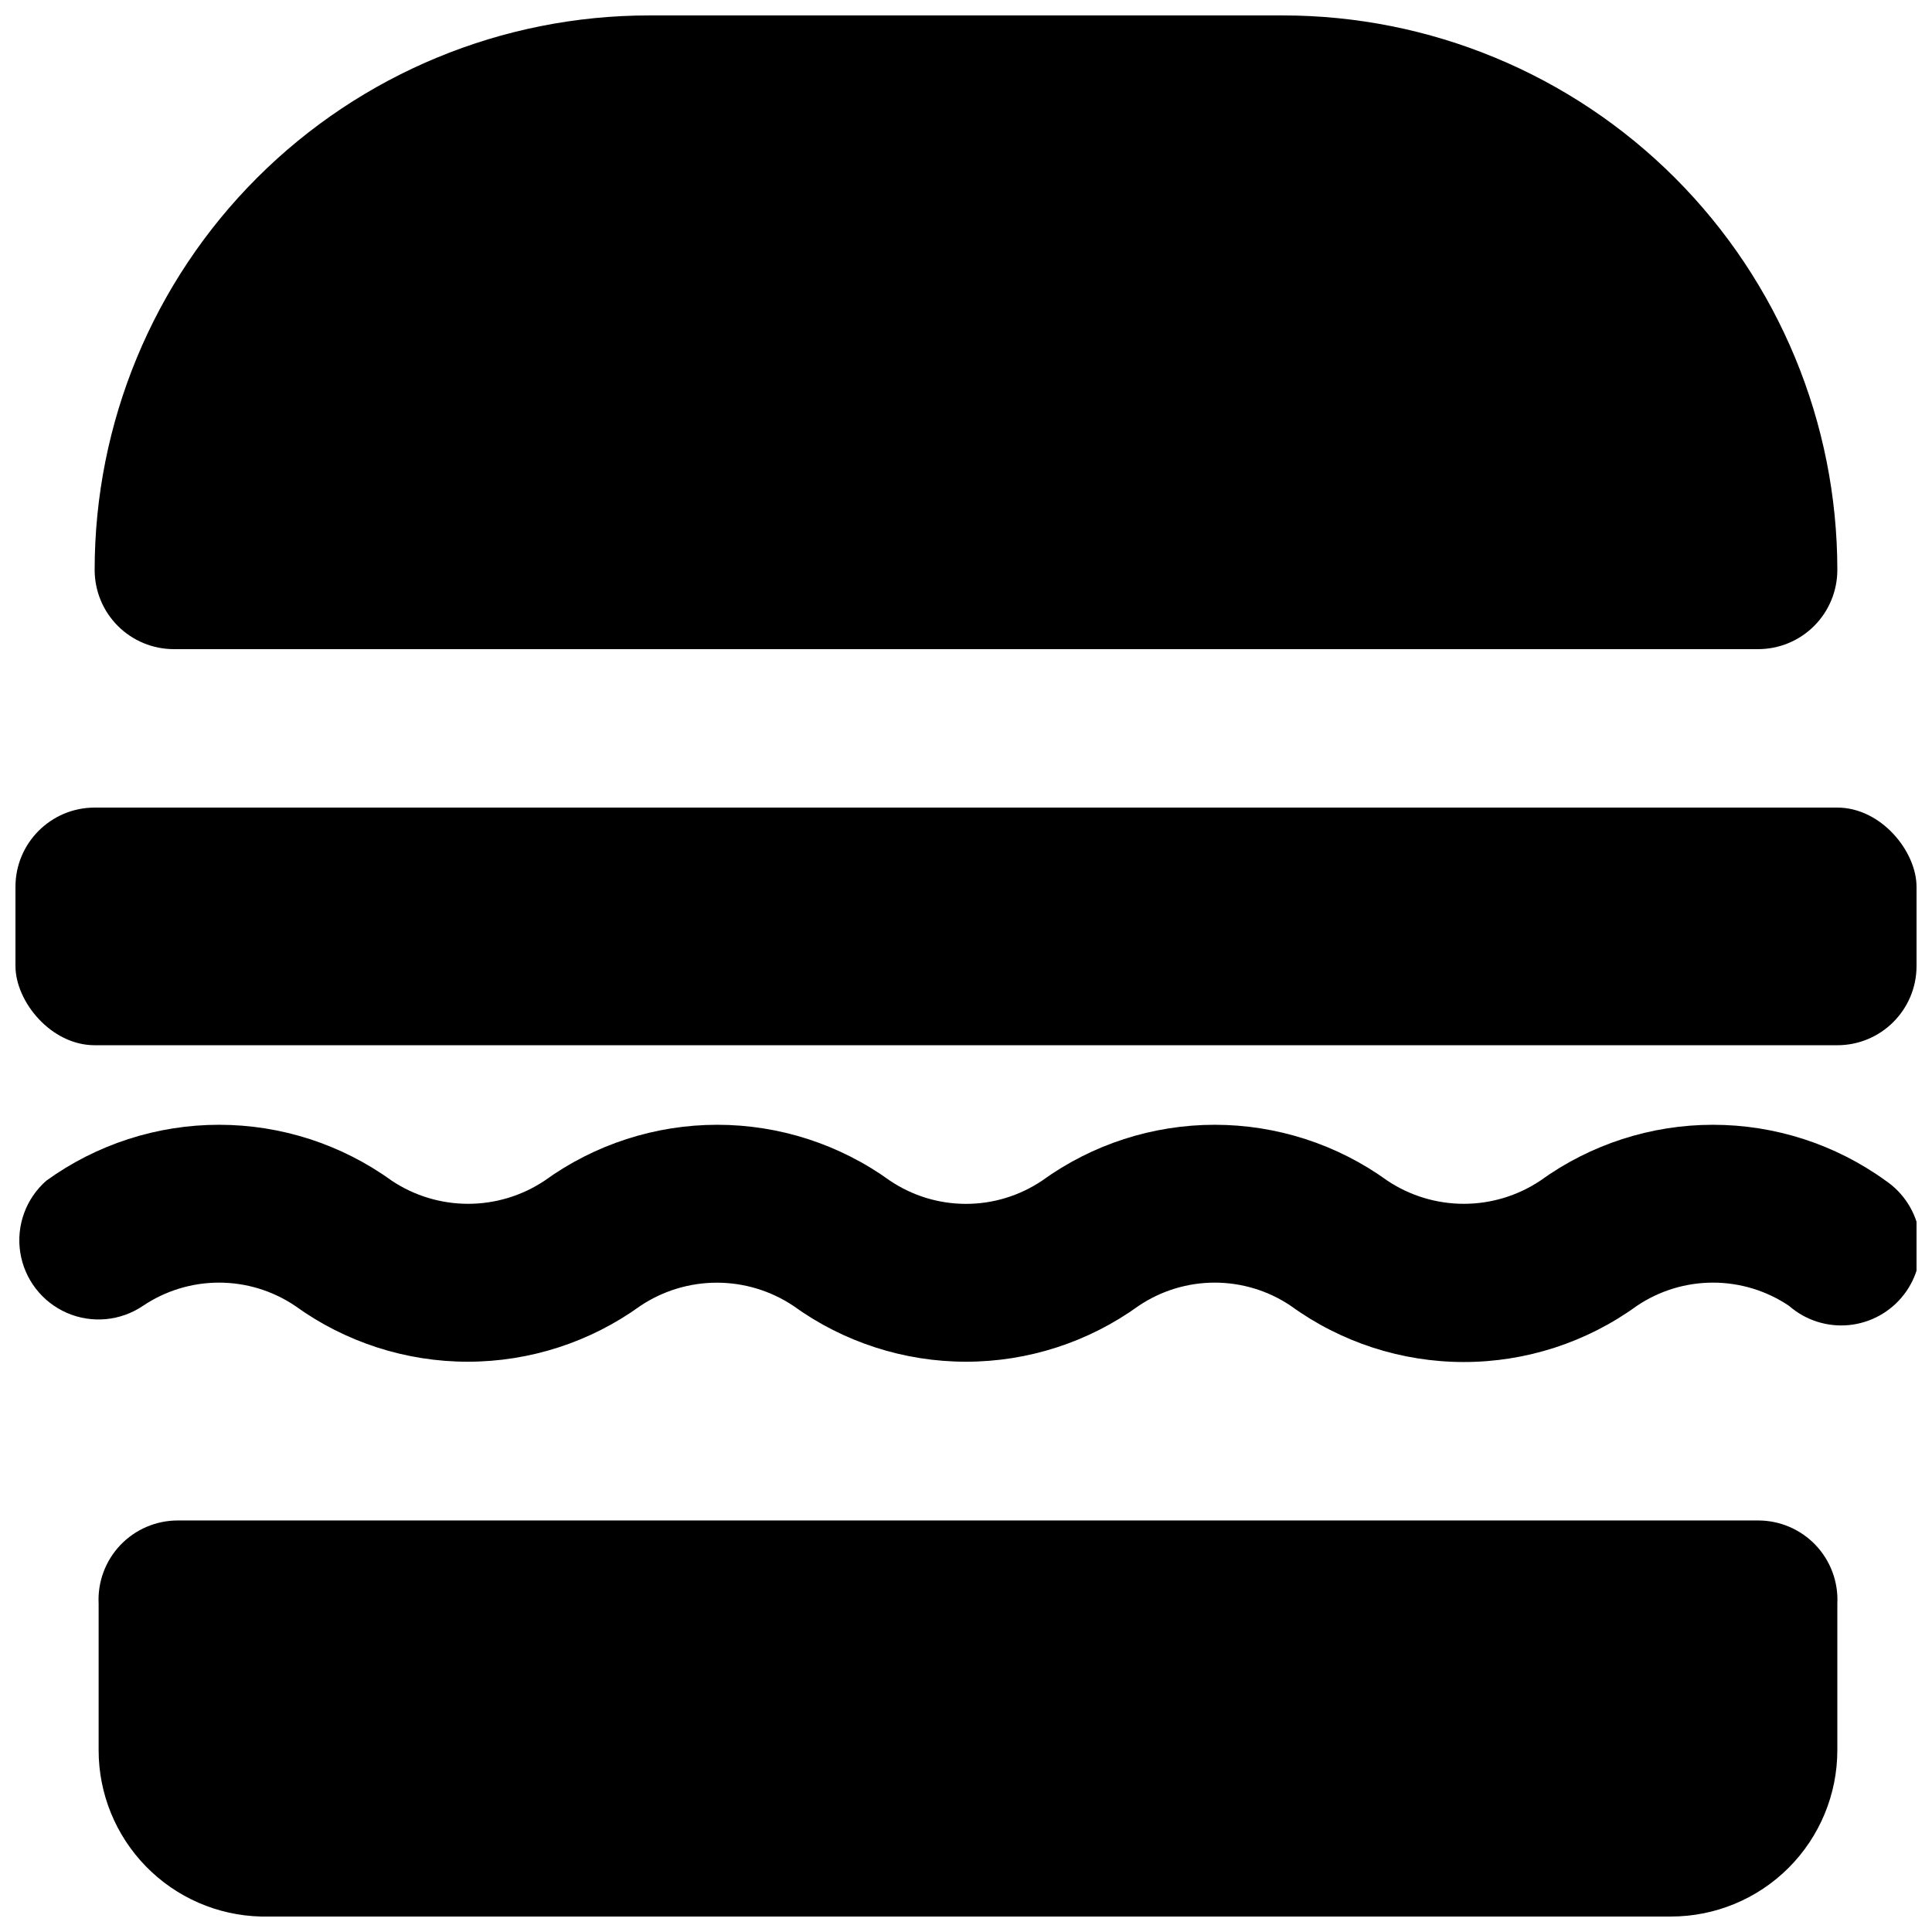
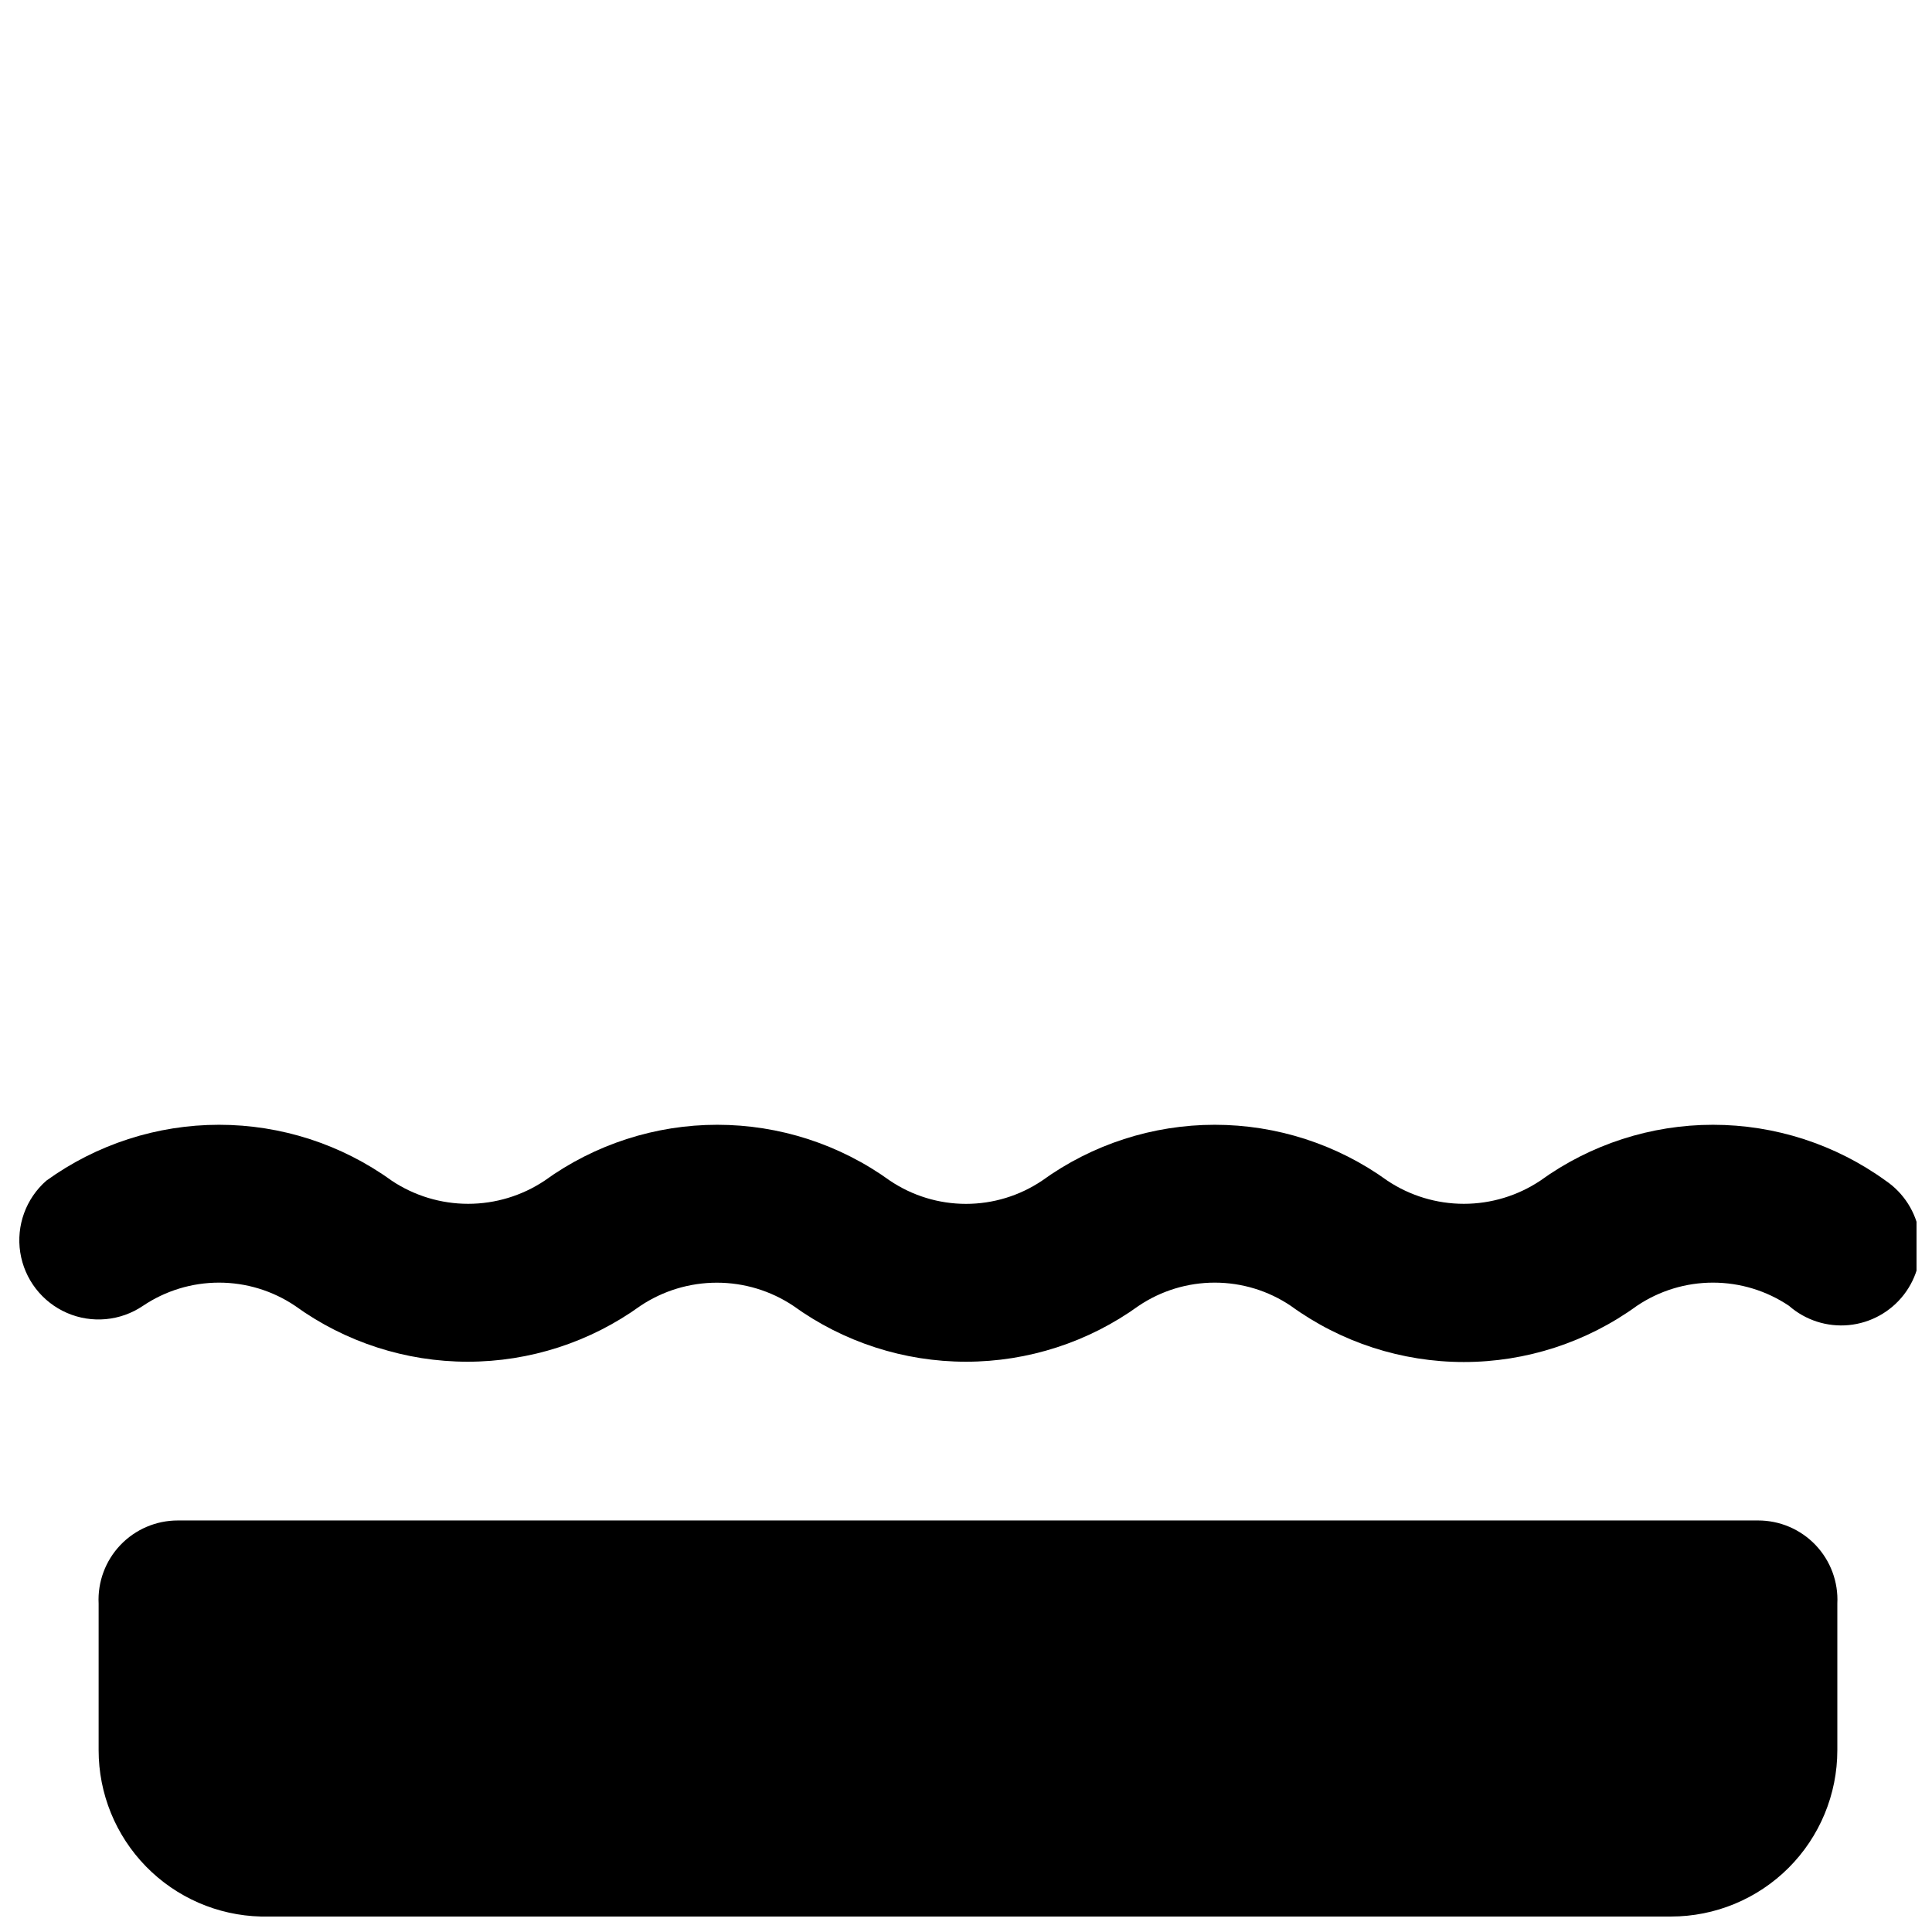
<svg xmlns="http://www.w3.org/2000/svg" width="800px" height="800px" version="1.1" viewBox="144 144 512 512">
  <defs>
    <clipPath id="d">
      <path d="m170 546h461v105.9h-461z" />
    </clipPath>
    <clipPath id="c">
-       <path d="m169 148.09h462v168.91h-462z" />
-     </clipPath>
+       </clipPath>
    <clipPath id="b">
      <path d="m149 442h502.9v63h-502.9z" />
    </clipPath>
    <clipPath id="a">
-       <path d="m148.09 358h503.81v63h-503.81z" />
-     </clipPath>
+       </clipPath>
  </defs>
  <g>
    <g clip-path="url(#d)">
      <path d="m609.92 546.94h-418.79c-5.754-0.004-11.262 2.348-15.23 6.516-3.965 4.168-6.051 9.781-5.762 15.527v38.836c-0.004 11.512 4.496 22.566 12.539 30.805 8.039 8.238 18.984 13.004 30.492 13.277h373.66c11.691 0 22.902-4.644 31.172-12.91 8.266-8.27 12.91-19.48 12.91-31.172v-38.836c0.289-5.746-1.797-11.359-5.762-15.527-3.969-4.168-9.477-6.519-15.23-6.516z" />
    </g>
    <g clip-path="url(#c)">
-       <path d="m609.92 316.03c5.57 0 10.906-2.211 14.844-6.148s6.148-9.277 6.148-14.844c0-38.973-15.48-76.348-43.039-103.91-27.555-27.559-64.934-43.039-103.91-43.039h-167.93c-38.973 0-76.348 15.48-103.91 43.039-27.559 27.559-43.039 64.934-43.039 103.91 0 5.566 2.211 10.906 6.148 14.844s9.277 6.148 14.844 6.148z" />
+       <path d="m609.92 316.03c5.57 0 10.906-2.211 14.844-6.148s6.148-9.277 6.148-14.844c0-38.973-15.48-76.348-43.039-103.91-27.555-27.559-64.934-43.039-103.91-43.039c-38.973 0-76.348 15.48-103.91 43.039-27.559 27.559-43.039 64.934-43.039 103.91 0 5.566 2.211 10.906 6.148 14.844s9.277 6.148 14.844 6.148z" />
    </g>
    <g clip-path="url(#b)">
      <path d="m552.19 456.89c-6 4-13.047 6.133-20.258 6.133-7.211 0-14.258-2.133-20.258-6.133-13.316-9.629-29.328-14.812-45.762-14.812-16.434 0-32.449 5.184-45.762 14.812-5.957 4.008-12.977 6.148-20.152 6.148-7.18 0-14.195-2.141-20.152-6.148-13.316-9.629-29.332-14.812-45.766-14.812-16.43 0-32.445 5.184-45.762 14.812-6 4-13.047 6.133-20.258 6.133-7.207 0-14.258-2.133-20.258-6.133-13.312-9.629-29.328-14.812-45.762-14.812-16.434 0-32.445 5.184-45.762 14.812-5.41 4.738-8.02 11.918-6.914 19.023 1.109 7.106 5.773 13.152 12.371 16.02 6.594 2.867 14.199 2.16 20.152-1.875 5.957-4.008 12.973-6.148 20.152-6.148 7.18 0 14.195 2.141 20.152 6.148 13.316 9.629 29.332 14.812 45.762 14.812 16.434 0 32.449-5.184 45.766-14.812 5.996-4 13.047-6.133 20.254-6.133 7.211 0 14.262 2.133 20.258 6.133 13.316 9.629 29.332 14.812 45.766 14.812 16.43 0 32.445-5.184 45.762-14.812 5.957-4.008 12.973-6.148 20.152-6.148 7.18 0 14.195 2.141 20.152 6.148 13.336 9.68 29.391 14.891 45.867 14.891 16.477 0 32.531-5.211 45.867-14.891 5.957-4.008 12.973-6.148 20.152-6.148s14.195 2.141 20.152 6.148c4.359 3.816 10.098 5.66 15.863 5.102 5.766-0.562 11.043-3.481 14.582-8.066 3.539-4.582 5.027-10.426 4.113-16.145-0.914-5.723-4.152-10.809-8.949-14.059-13.312-9.629-29.328-14.812-45.762-14.812s-32.445 5.184-45.762 14.812z" />
    </g>
    <g clip-path="url(#a)">
      <path d="m169.09 358.02h461.82c11.594 0 20.992 11.594 20.992 20.992v20.992c0 11.594-9.398 20.992-20.992 20.992h-461.82c-11.594 0-20.992-11.594-20.992-20.992v-20.992c0-11.594 9.398-20.992 20.992-20.992z" />
    </g>
  </g>
</svg>